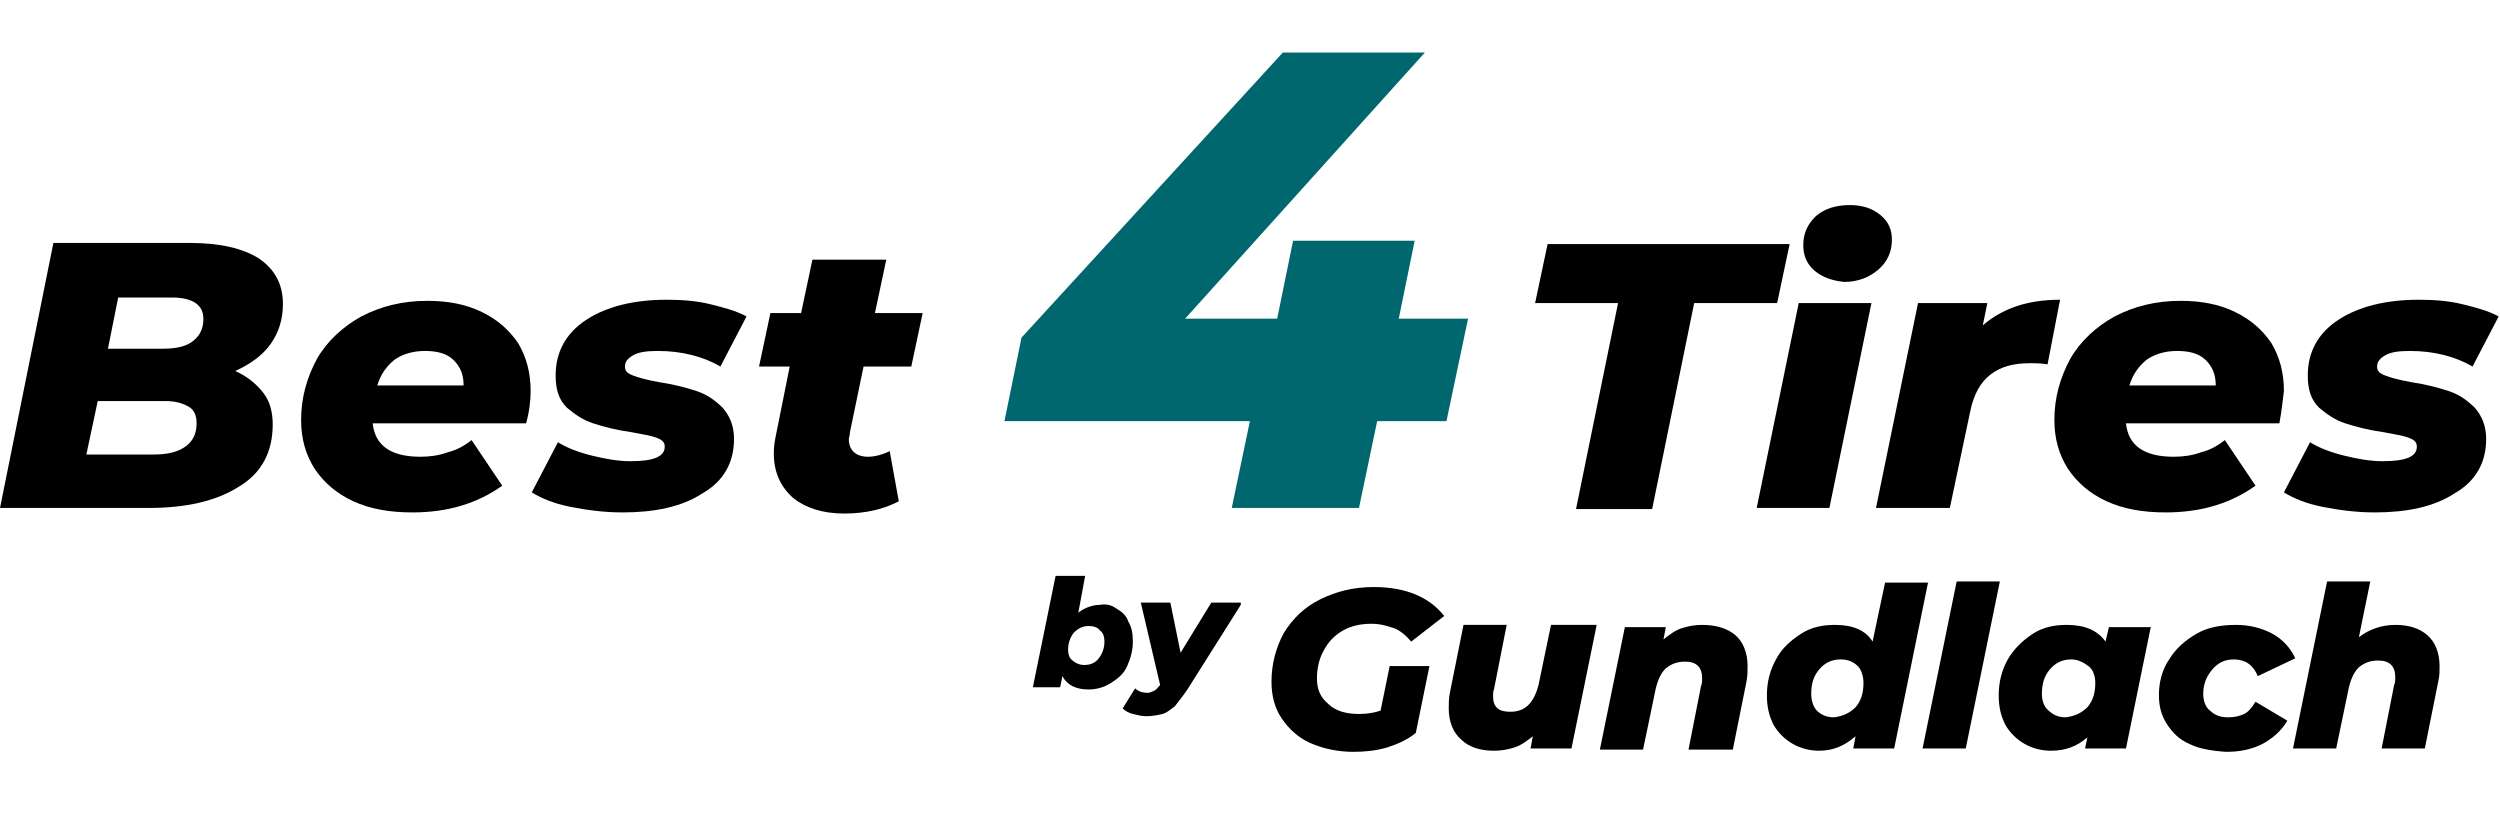
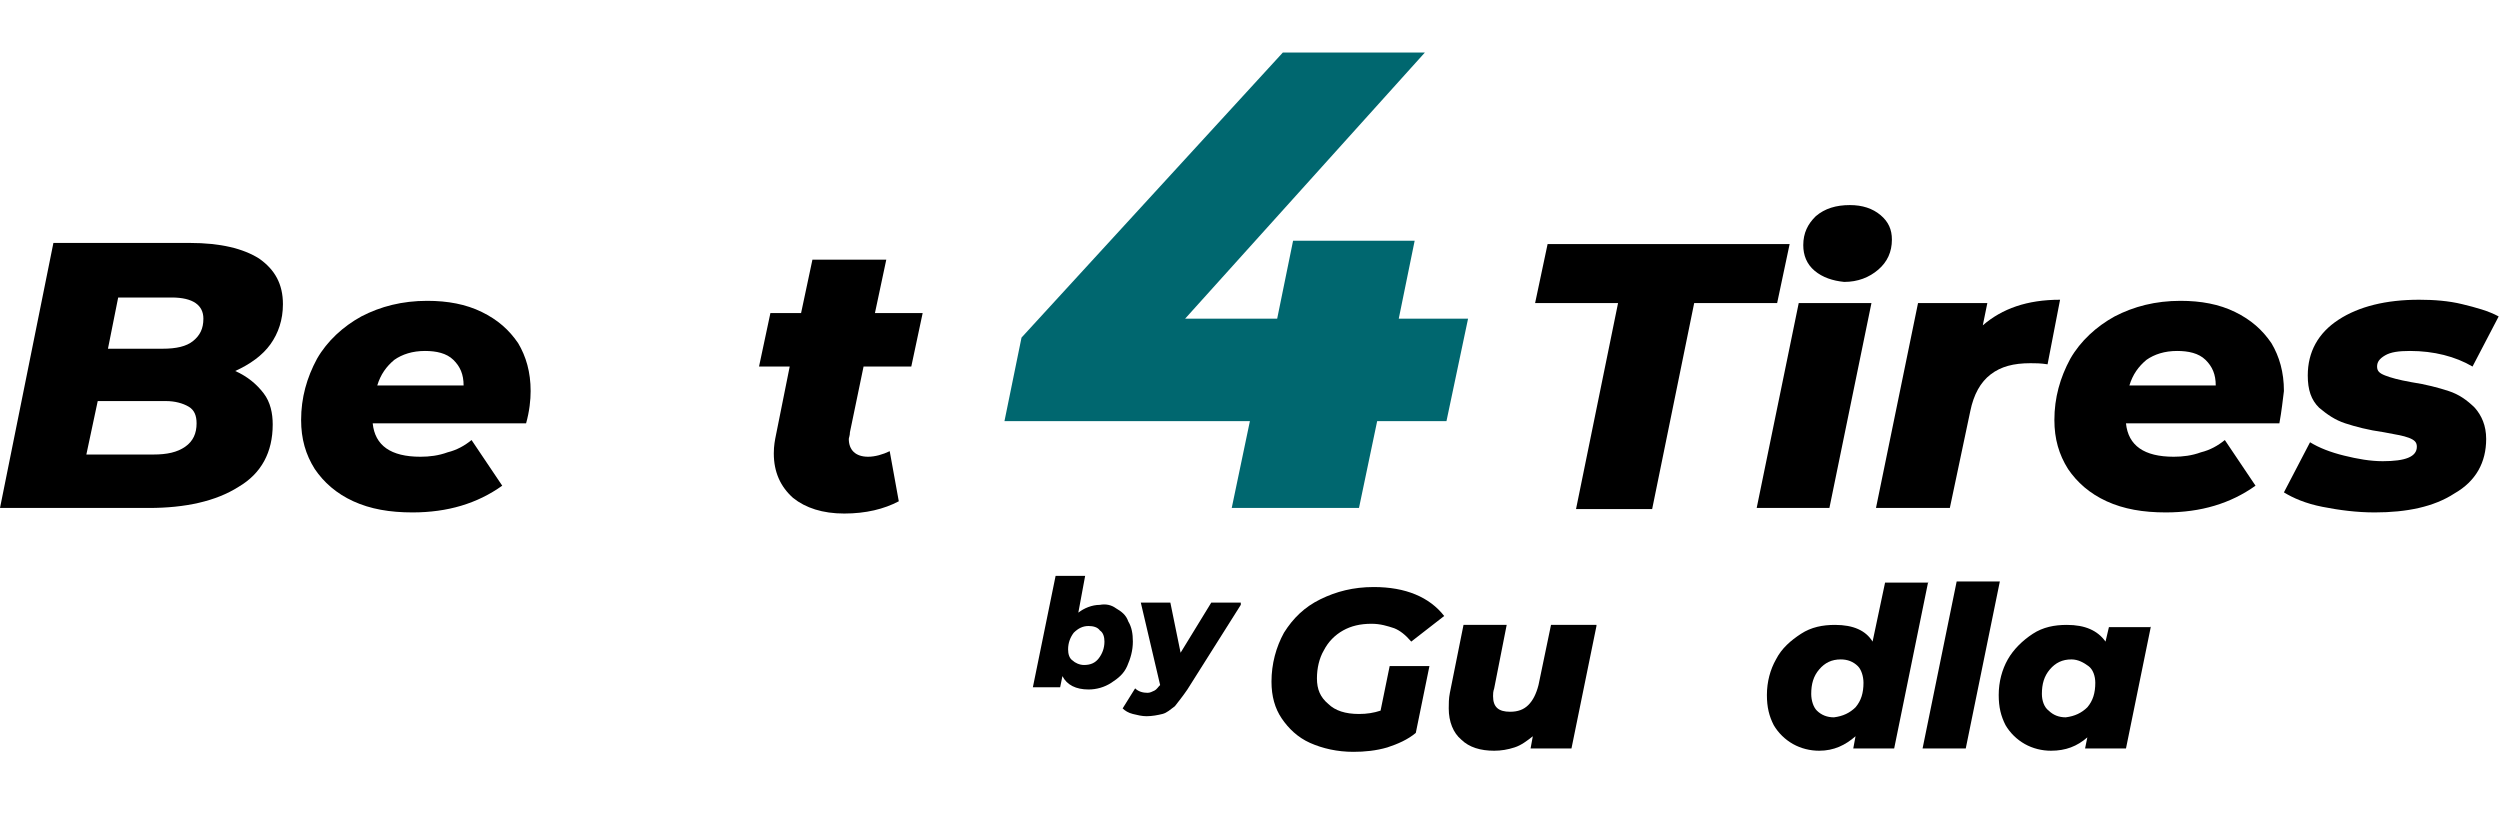
<svg xmlns="http://www.w3.org/2000/svg" width="188" height="62" viewBox="0 0 188 62" fill="none">
  <g clip-path="url(#clip0_25327_291993)">
    <path d="M83.91 45.736C84.337 45.987 84.679 46.238 84.85 46.741C85.106 47.16 85.191 47.662 85.191 48.248C85.191 48.918 85.02 49.504 84.764 50.09C84.508 50.677 84.081 51.012 83.568 51.347C83.055 51.681 82.457 51.849 81.859 51.849C80.919 51.849 80.235 51.514 79.894 50.844L79.723 51.681H77.672L79.381 43.307H81.603L81.09 46.071C81.517 45.736 82.115 45.485 82.713 45.485C83.141 45.401 83.568 45.485 83.91 45.736ZM82.628 49.504C82.884 49.169 83.055 48.751 83.055 48.248C83.055 47.913 82.97 47.578 82.713 47.411C82.542 47.16 82.201 47.076 81.859 47.076C81.432 47.076 81.09 47.243 80.748 47.578C80.492 47.913 80.321 48.332 80.321 48.834C80.321 49.169 80.406 49.504 80.663 49.672C80.834 49.839 81.175 50.007 81.517 50.007C82.03 50.007 82.371 49.839 82.628 49.504Z" fill="black" />
    <path d="M93.308 45.485L89.292 51.849C88.951 52.352 88.609 52.77 88.353 53.105C88.011 53.356 87.754 53.608 87.413 53.691C87.071 53.775 86.644 53.859 86.216 53.859C85.874 53.859 85.533 53.775 85.191 53.691C84.849 53.608 84.593 53.44 84.422 53.273L85.362 51.765C85.618 52.017 85.96 52.1 86.302 52.1C86.473 52.1 86.644 52.017 86.814 51.933C86.985 51.849 87.071 51.681 87.242 51.514L85.789 45.317H88.011L88.78 49.086L91.087 45.317H93.308V45.485Z" fill="black" />
    <path d="M104.503 50.09H107.493L106.468 55.115C105.87 55.617 105.101 55.952 104.332 56.204C103.477 56.455 102.623 56.538 101.768 56.538C100.572 56.538 99.461 56.287 98.521 55.869C97.582 55.45 96.898 54.78 96.385 54.026C95.873 53.273 95.616 52.352 95.616 51.263C95.616 49.923 95.958 48.667 96.556 47.578C97.24 46.49 98.094 45.652 99.29 45.066C100.487 44.48 101.768 44.145 103.307 44.145C105.699 44.145 107.493 44.898 108.604 46.322L106.126 48.248C105.699 47.746 105.272 47.411 104.845 47.243C104.332 47.076 103.819 46.908 103.136 46.908C102.281 46.908 101.598 47.076 100.999 47.411C100.401 47.746 99.889 48.248 99.547 48.918C99.205 49.504 99.034 50.258 99.034 51.012C99.034 51.849 99.29 52.435 99.889 52.938C100.401 53.44 101.17 53.691 102.196 53.691C102.794 53.691 103.307 53.608 103.819 53.44L104.503 50.09Z" fill="black" />
    <path d="M120.054 47.076L118.174 56.287H115.098L115.268 55.366C114.841 55.701 114.414 56.036 113.901 56.203C113.389 56.371 112.876 56.455 112.363 56.455C111.338 56.455 110.483 56.203 109.885 55.617C109.287 55.115 108.945 54.278 108.945 53.273C108.945 52.938 108.945 52.519 109.031 52.1L110.056 46.992H113.303L112.363 51.765C112.278 52.017 112.278 52.184 112.278 52.351C112.278 53.189 112.705 53.524 113.56 53.524C114.158 53.524 114.585 53.356 114.927 53.021C115.268 52.686 115.525 52.184 115.696 51.514L116.636 46.992H120.054V47.076Z" fill="black" />
-     <path d="M130.479 47.746C131.077 48.248 131.419 49.086 131.419 50.09C131.419 50.425 131.419 50.844 131.333 51.263L130.308 56.371H126.975L127.915 51.598C128.001 51.43 128.001 51.179 128.001 51.012C128.001 50.174 127.574 49.755 126.719 49.755C126.121 49.755 125.694 49.923 125.267 50.258C124.925 50.593 124.668 51.095 124.498 51.849L123.558 56.371H120.311L122.19 47.16H125.267L125.096 48.081C125.523 47.746 125.95 47.411 126.463 47.243C126.975 47.076 127.488 46.992 128.001 46.992C129.026 46.992 129.881 47.243 130.479 47.746Z" fill="black" />
    <path d="M145.005 43.726L142.441 56.287H139.365L139.536 55.366C138.767 56.036 137.913 56.455 136.802 56.455C136.118 56.455 135.435 56.287 134.836 55.952C134.238 55.617 133.726 55.115 133.384 54.529C133.042 53.859 132.871 53.189 132.871 52.268C132.871 51.263 133.127 50.342 133.555 49.588C133.982 48.751 134.666 48.164 135.435 47.662C136.204 47.16 137.058 46.992 137.998 46.992C139.365 46.992 140.305 47.411 140.818 48.248L141.758 43.81H145.005V43.726ZM139.536 53.189C139.963 52.686 140.134 52.1 140.134 51.347C140.134 50.844 139.963 50.342 139.707 50.09C139.365 49.755 138.938 49.588 138.425 49.588C137.742 49.588 137.229 49.839 136.802 50.342C136.374 50.844 136.204 51.43 136.204 52.184C136.204 52.686 136.374 53.189 136.631 53.44C136.973 53.775 137.4 53.943 137.913 53.943C138.596 53.859 139.109 53.608 139.536 53.189Z" fill="black" />
    <path d="M147.141 43.726H150.388L147.824 56.287H144.577L147.141 43.726Z" fill="black" />
    <path d="M161.753 47.076L159.873 56.287H156.797L156.968 55.45C156.199 56.12 155.344 56.455 154.233 56.455C153.55 56.455 152.866 56.287 152.268 55.952C151.67 55.617 151.157 55.115 150.815 54.529C150.474 53.859 150.303 53.189 150.303 52.268C150.303 51.263 150.559 50.342 150.986 49.588C151.414 48.834 152.097 48.164 152.866 47.662C153.635 47.16 154.49 46.992 155.43 46.992C156.797 46.992 157.737 47.411 158.335 48.248L158.591 47.16H161.753V47.076ZM156.968 53.189C157.395 52.686 157.566 52.1 157.566 51.346C157.566 50.844 157.395 50.342 157.053 50.09C156.711 49.839 156.284 49.588 155.771 49.588C155.088 49.588 154.575 49.839 154.148 50.342C153.721 50.844 153.55 51.43 153.55 52.184C153.55 52.686 153.721 53.189 154.062 53.44C154.404 53.775 154.831 53.943 155.344 53.943C156.028 53.859 156.54 53.608 156.968 53.189Z" fill="black" />
-     <path d="M164.658 55.952C163.889 55.617 163.376 55.115 162.949 54.445C162.521 53.775 162.351 53.105 162.351 52.268C162.351 51.263 162.607 50.342 163.12 49.588C163.632 48.751 164.316 48.164 165.17 47.662C166.025 47.16 167.05 46.992 168.161 46.992C169.186 46.992 170.126 47.243 170.895 47.662C171.664 48.081 172.263 48.751 172.604 49.504L169.785 50.844C169.443 50.007 168.845 49.588 167.99 49.588C167.307 49.588 166.794 49.839 166.367 50.342C165.939 50.844 165.683 51.43 165.683 52.184C165.683 52.686 165.854 53.189 166.196 53.44C166.538 53.775 166.965 53.943 167.563 53.943C167.99 53.943 168.417 53.859 168.759 53.691C169.101 53.524 169.357 53.189 169.614 52.77L172.006 54.194C171.579 54.947 170.895 55.534 170.126 55.952C169.272 56.371 168.417 56.538 167.392 56.538C166.196 56.455 165.341 56.287 164.658 55.952Z" fill="black" />
-     <path d="M182.516 47.746C183.115 48.248 183.456 49.086 183.456 50.09C183.456 50.425 183.456 50.844 183.371 51.179L182.346 56.287H179.099L180.038 51.514C180.124 51.346 180.124 51.095 180.124 50.928C180.124 50.09 179.697 49.672 178.842 49.672C178.244 49.672 177.817 49.839 177.39 50.174C177.048 50.509 176.791 51.012 176.621 51.765L175.681 56.287H172.434L174.997 43.726H178.244L177.39 47.913C178.159 47.327 179.099 46.992 180.124 46.992C181.149 46.992 181.918 47.243 182.516 47.746Z" fill="black" />
    <path d="M19.824 29.574C20.337 30.244 20.508 31.081 20.508 31.919C20.508 34.012 19.653 35.603 17.944 36.608C16.235 37.697 13.928 38.199 11.194 38.199H0L4.016 18.269H14.27C16.577 18.269 18.286 18.688 19.482 19.441C20.678 20.279 21.276 21.367 21.276 22.875C21.276 24.047 20.935 25.052 20.337 25.889C19.738 26.727 18.799 27.397 17.688 27.899C18.628 28.318 19.311 28.904 19.824 29.574ZM13.928 33.593C14.526 33.175 14.783 32.589 14.783 31.835C14.783 31.249 14.612 30.83 14.184 30.579C13.757 30.328 13.159 30.16 12.475 30.16H7.349L6.494 34.18H11.536C12.561 34.18 13.33 34.012 13.928 33.593ZM8.887 22.372L8.118 26.224H12.219C13.244 26.224 14.014 26.057 14.526 25.638C15.039 25.219 15.295 24.717 15.295 23.963C15.295 22.958 14.526 22.372 12.903 22.372H8.887Z" fill="black" />
    <path d="M39.562 31.835H28.027C28.198 33.51 29.394 34.347 31.616 34.347C32.299 34.347 32.983 34.263 33.666 34.012C34.35 33.845 34.948 33.51 35.461 33.091L37.768 36.524C35.888 37.864 33.666 38.534 31.017 38.534C29.308 38.534 27.856 38.283 26.574 37.697C25.292 37.111 24.352 36.273 23.669 35.268C22.985 34.18 22.644 33.007 22.644 31.584C22.644 29.909 23.071 28.401 23.84 26.978C24.609 25.638 25.805 24.549 27.172 23.796C28.625 23.042 30.248 22.623 32.128 22.623C33.666 22.623 35.033 22.875 36.23 23.461C37.426 24.047 38.281 24.801 38.964 25.805C39.562 26.81 39.904 27.983 39.904 29.406C39.904 30.076 39.819 30.914 39.562 31.835ZM29.65 27.062C29.052 27.564 28.625 28.15 28.369 28.988H34.863C34.863 28.15 34.606 27.564 34.094 27.062C33.581 26.559 32.812 26.392 31.957 26.392C31.017 26.392 30.248 26.643 29.65 27.062Z" fill="black" />
-     <path d="M42.895 38.115C41.613 37.864 40.673 37.446 39.989 37.027L41.955 33.258C42.638 33.677 43.493 34.012 44.518 34.263C45.543 34.515 46.483 34.682 47.423 34.682C49.132 34.682 49.987 34.347 49.987 33.593C49.987 33.258 49.816 33.091 49.389 32.923C48.961 32.756 48.363 32.672 47.509 32.505C46.312 32.337 45.373 32.086 44.603 31.835C43.834 31.584 43.236 31.165 42.638 30.663C42.04 30.076 41.784 29.323 41.784 28.234C41.784 26.476 42.553 25.052 44.091 24.047C45.629 23.042 47.68 22.54 50.158 22.54C51.268 22.54 52.379 22.623 53.405 22.875C54.43 23.126 55.37 23.377 56.139 23.796L54.174 27.564C52.892 26.81 51.268 26.392 49.474 26.392C48.62 26.392 48.021 26.475 47.594 26.727C47.167 26.978 46.996 27.229 46.996 27.564C46.996 27.899 47.167 28.067 47.594 28.234C48.021 28.401 48.62 28.569 49.559 28.736C50.67 28.904 51.61 29.155 52.379 29.406C53.148 29.658 53.746 30.076 54.344 30.663C54.857 31.249 55.199 32.002 55.199 33.007C55.199 34.766 54.43 36.189 52.806 37.111C51.268 38.115 49.218 38.534 46.825 38.534C45.458 38.534 44.176 38.367 42.895 38.115Z" fill="black" />
    <path d="M63.915 32.505C63.915 32.756 63.83 32.923 63.83 33.007C63.83 33.845 64.342 34.347 65.282 34.347C65.795 34.347 66.393 34.18 66.906 33.928L67.589 37.697C66.478 38.283 65.111 38.618 63.488 38.618C61.864 38.618 60.583 38.199 59.642 37.446C58.703 36.608 58.19 35.52 58.19 34.096C58.19 33.51 58.275 33.091 58.361 32.672L59.386 27.564H57.079L57.934 23.544H60.241L61.095 19.525H66.649L65.795 23.544H69.384L68.529 27.564H64.94L63.915 32.505Z" fill="black" />
    <path d="M108.775 31.667H103.563L102.196 38.199H92.626L93.993 31.667H75.536L76.818 25.387L96.471 3.949H107.152L89.122 23.963H96.044L97.24 18.101H106.383L105.187 23.963H110.399L108.775 31.667Z" fill="#00676F" />
    <path d="M121.678 22.791H115.44L116.38 18.352H134.581L133.641 22.791H127.403L124.242 38.283H118.517L121.678 22.791Z" fill="black" />
    <path d="M135.264 22.791H140.733L137.571 38.199H132.103L135.264 22.791ZM136.46 20.362C135.862 19.86 135.606 19.19 135.606 18.436C135.606 17.515 135.948 16.845 136.546 16.259C137.229 15.673 138.084 15.422 139.109 15.422C140.049 15.422 140.818 15.673 141.416 16.175C142.014 16.678 142.271 17.264 142.271 18.018C142.271 18.939 141.929 19.692 141.245 20.279C140.562 20.865 139.707 21.2 138.682 21.2C137.828 21.116 137.059 20.865 136.46 20.362Z" fill="black" />
    <path d="M154.917 22.54L153.977 27.397C153.464 27.313 153.037 27.313 152.695 27.313C151.413 27.313 150.473 27.564 149.704 28.15C148.935 28.736 148.423 29.658 148.166 30.914L146.628 38.199H141.074L144.236 22.791H149.448L149.106 24.466C150.559 23.209 152.439 22.54 154.917 22.54Z" fill="black" />
    <path d="M171.409 31.835H159.873C160.044 33.51 161.241 34.347 163.462 34.347C164.146 34.347 164.829 34.263 165.513 34.012C166.197 33.845 166.795 33.51 167.307 33.091L169.615 36.524C167.735 37.864 165.513 38.534 162.864 38.534C161.155 38.534 159.703 38.283 158.421 37.697C157.139 37.111 156.199 36.273 155.516 35.268C154.832 34.18 154.49 33.007 154.49 31.584C154.49 29.909 154.917 28.401 155.687 26.978C156.456 25.638 157.652 24.549 159.019 23.796C160.472 23.042 162.095 22.623 163.975 22.623C165.513 22.623 166.88 22.875 168.076 23.461C169.273 24.047 170.127 24.801 170.811 25.805C171.409 26.81 171.751 27.983 171.751 29.406C171.665 30.076 171.58 30.914 171.409 31.835ZM161.412 27.062C160.813 27.564 160.386 28.15 160.13 28.988H166.624C166.624 28.15 166.367 27.564 165.855 27.062C165.342 26.559 164.573 26.392 163.719 26.392C162.779 26.392 162.01 26.643 161.412 27.062Z" fill="black" />
    <path d="M174.655 38.115C173.374 37.864 172.434 37.446 171.75 37.027L173.715 33.258C174.399 33.677 175.253 34.012 176.279 34.263C177.304 34.515 178.244 34.682 179.184 34.682C180.893 34.682 181.747 34.347 181.747 33.593C181.747 33.258 181.577 33.091 181.149 32.923C180.722 32.756 180.124 32.672 179.269 32.505C178.073 32.337 177.133 32.086 176.364 31.835C175.595 31.584 174.997 31.165 174.399 30.663C173.801 30.076 173.544 29.323 173.544 28.234C173.544 26.476 174.313 25.052 175.852 24.047C177.39 23.042 179.44 22.54 181.918 22.54C183.029 22.54 184.14 22.623 185.165 22.875C186.191 23.126 187.131 23.377 187.9 23.796L185.934 27.564C184.653 26.81 183.029 26.392 181.235 26.392C180.38 26.392 179.782 26.475 179.355 26.727C178.928 26.978 178.757 27.229 178.757 27.564C178.757 27.899 178.928 28.067 179.355 28.234C179.782 28.401 180.38 28.569 181.32 28.736C182.431 28.904 183.371 29.155 184.14 29.406C184.909 29.658 185.507 30.076 186.105 30.663C186.618 31.249 186.96 32.002 186.96 33.007C186.96 34.766 186.191 36.189 184.567 37.111C183.029 38.115 180.978 38.534 178.586 38.534C177.219 38.534 175.937 38.367 174.655 38.115Z" fill="black" />
  </g>
  <defs>
    <clipPath id="clip0_25327_291993">
      <rect width="188" height="62" fill="white" />
    </clipPath>
  </defs>
</svg>